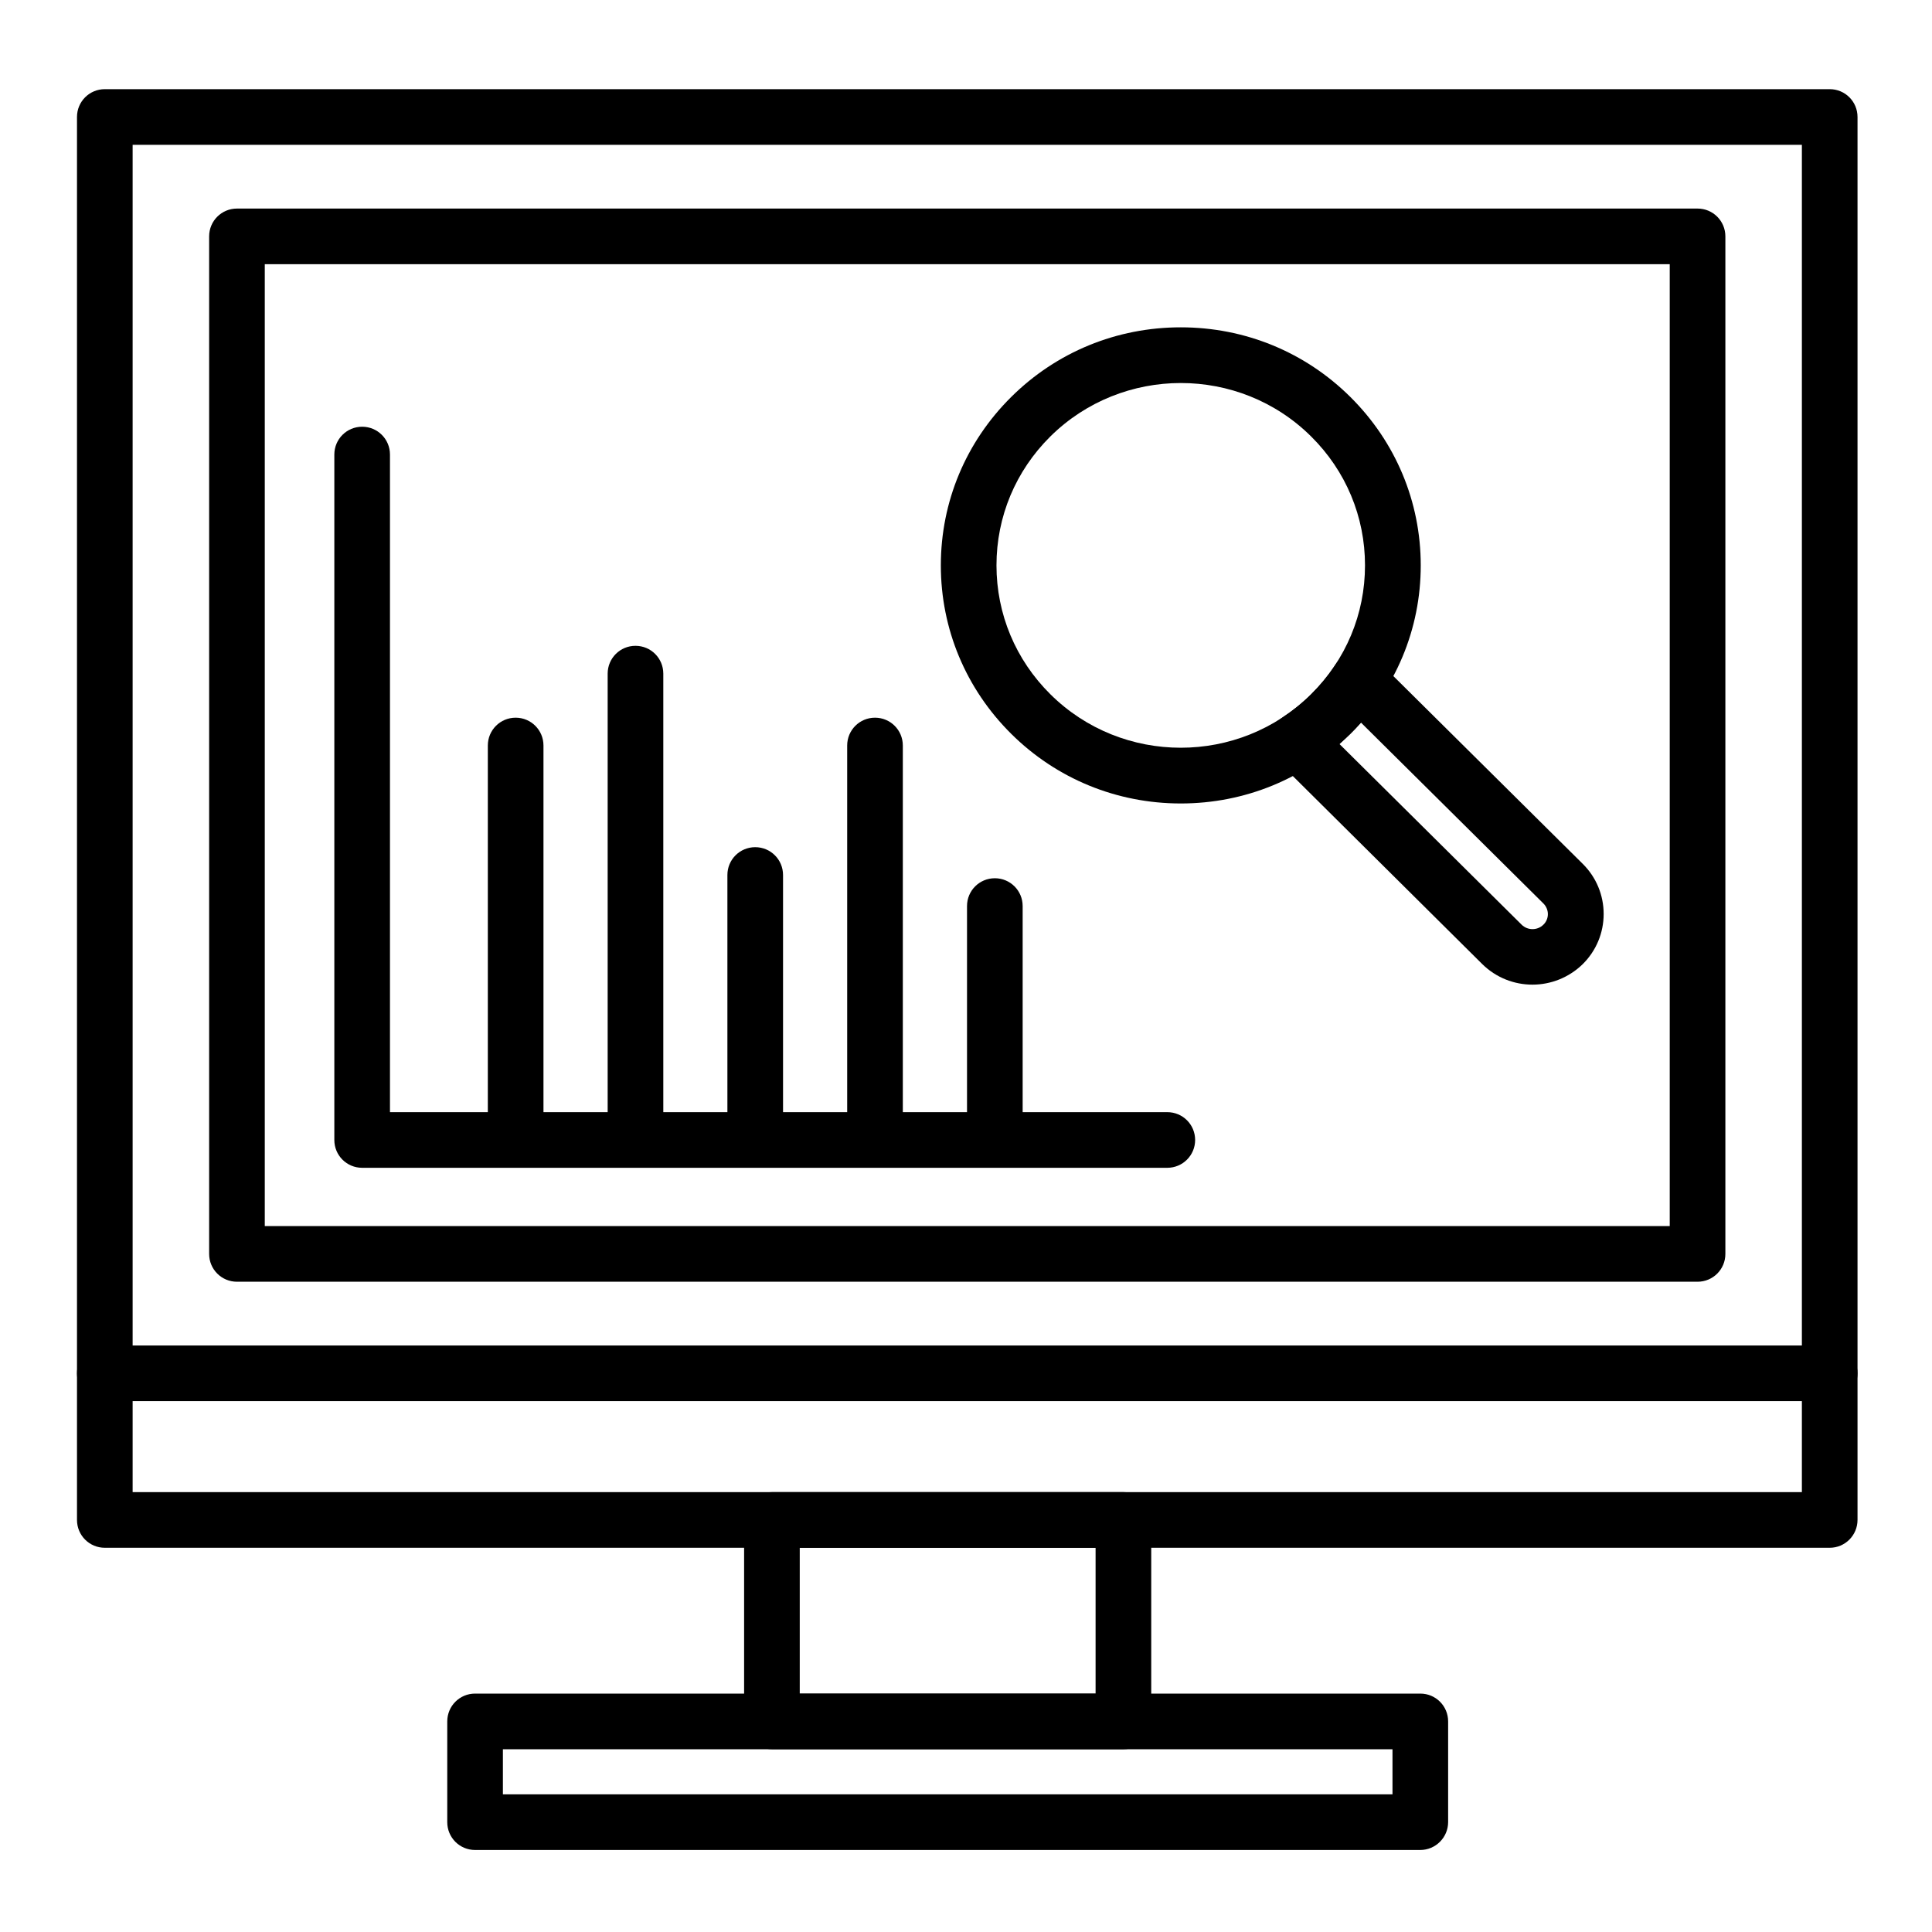
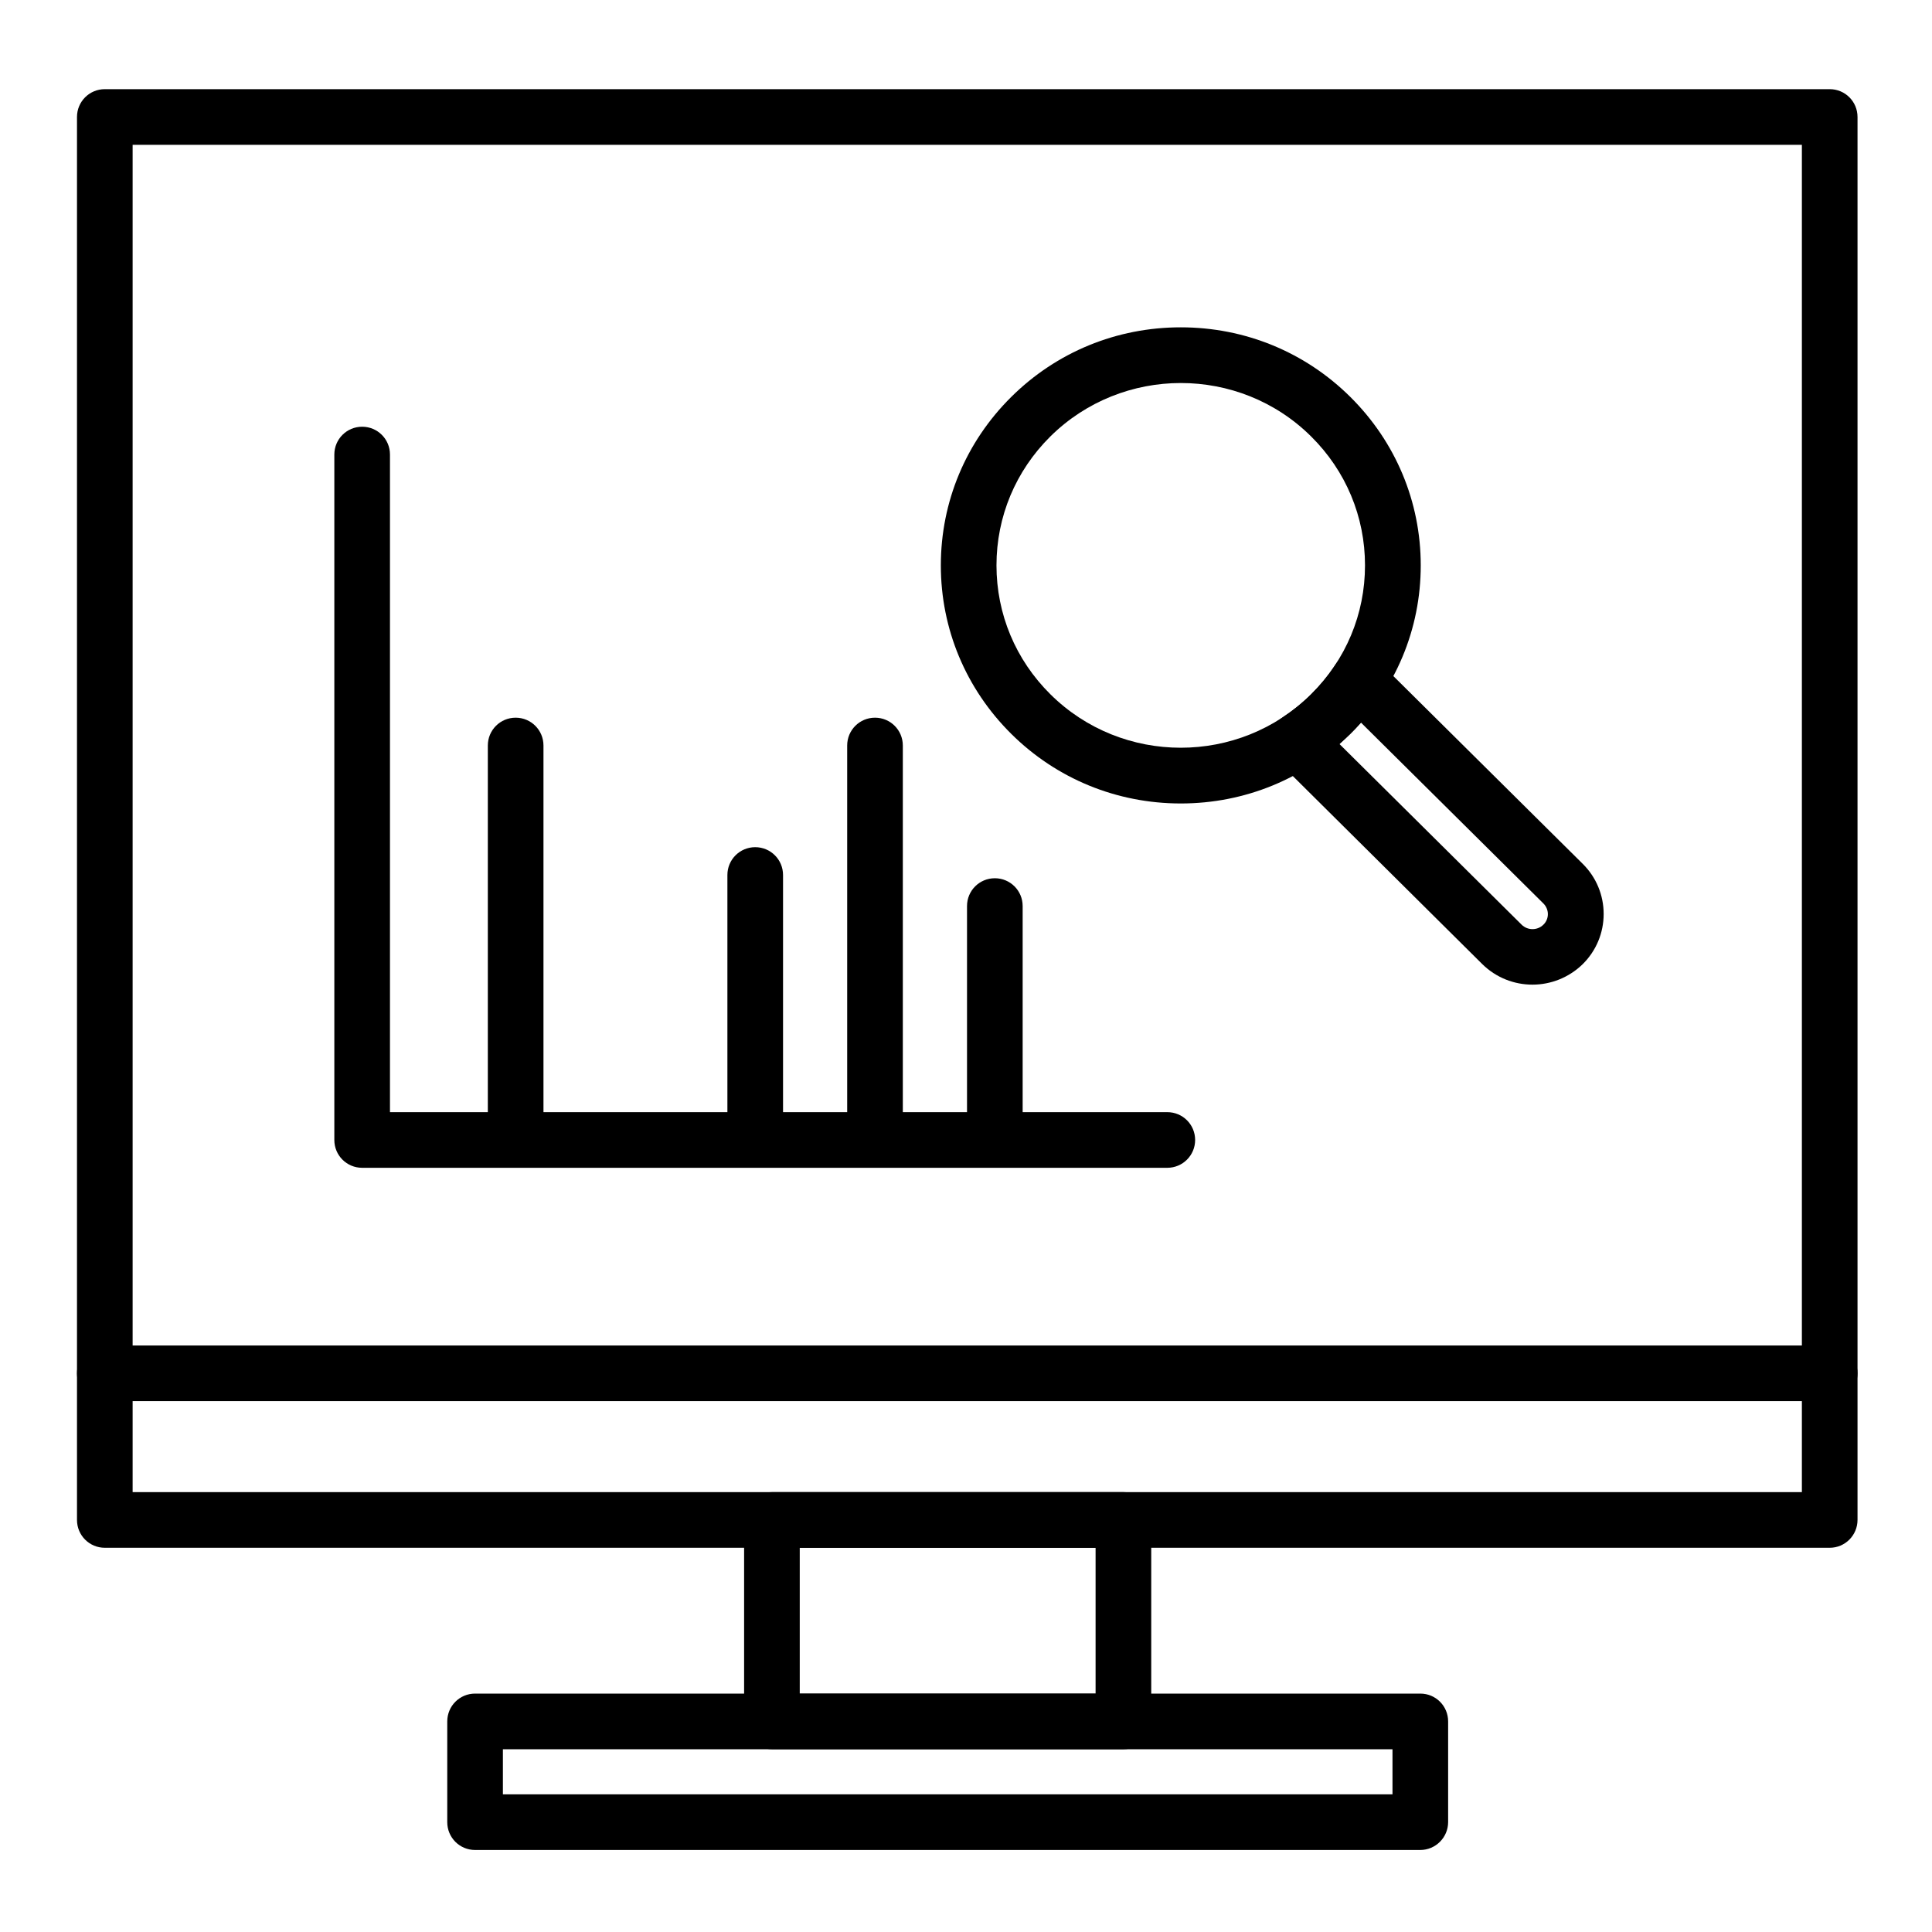
<svg xmlns="http://www.w3.org/2000/svg" id="Layer_1" height="512" viewBox="0 0 400 400" width="512">
  <g>
    <g>
      <g>
        <g>
          <g>
            <g>
              <g>
                <path clip-rule="evenodd" d="m378.82 320.45h-357.12c-3.19 0-5.76-2.57-5.76-5.76v-290.47c0-3.19 2.57-5.76 5.76-5.76h357.12c3.19 0 5.76 2.57 5.76 5.76v290.45c0 3.19-2.57 5.78-5.76 5.78zm-351.36-11.52h345.6v-278.95h-345.6z" fill="rgb(0,0,0)" fill-rule="evenodd" />
              </g>
            </g>
            <g>
              <g>
                <path clip-rule="evenodd" d="m378.82 290.09h-357.12c-3.19 0-5.76-2.57-5.76-5.76s2.57-5.76 5.76-5.76h357.12c3.19 0 5.76 2.57 5.76 5.76s-2.57 5.76-5.76 5.76z" fill="rgb(0,0,0)" fill-rule="evenodd" />
              </g>
            </g>
            <g>
              <g>
-                 <path clip-rule="evenodd" d="m351.46 265.37h-302.4c-3.19 0-5.76-2.57-5.76-5.76v-210.67c0-3.19 2.57-5.76 5.76-5.76h302.4c3.19 0 5.76 2.57 5.76 5.76v210.67c0 3.19-2.57 5.76-5.76 5.76zm-296.64-11.52h290.88v-199.15h-290.88z" fill="rgb(0,0,0)" fill-rule="evenodd" />
-               </g>
+                 </g>
            </g>
            <g>
              <g>
                <path clip-rule="evenodd" d="m232.59 362.16h-72.77c-3.19 0-5.76-2.57-5.76-5.76v-41.71c0-3.19 2.57-5.76 5.76-5.76h72.77c3.19 0 5.76 2.57 5.76 5.76v41.71c0 3.17-2.59 5.76-5.76 5.76zm-67.01-11.52h61.25v-30.19h-61.25z" fill="rgb(0,0,0)" fill-rule="evenodd" />
              </g>
            </g>
            <g>
              <g>
                <path clip-rule="evenodd" d="m294.05 383.02h-195.69c-3.19 0-5.76-2.57-5.76-5.76v-20.86c0-3.19 2.57-5.76 5.76-5.76h195.7c3.19 0 5.76 2.57 5.76 5.76v20.86c-.01 3.17-2.6 5.76-5.77 5.76zm-189.93-11.52h184.18v-9.34h-184.18z" fill="rgb(0,0,0)" fill-rule="evenodd" />
              </g>
            </g>
            <g>
              <g>
                <g>
                  <path clip-rule="evenodd" d="m241.68 241.78h-166.7c-3.19 0-5.76-2.57-5.76-5.76v-141.91c0-3.19 2.57-5.76 5.76-5.76s5.76 2.57 5.76 5.76v136.15h160.94c3.19 0 5.76 2.57 5.76 5.76s-2.59 5.76-5.76 5.76z" fill="rgb(0,0,0)" fill-rule="evenodd" />
                </g>
              </g>
              <g>
                <g>
                  <path clip-rule="evenodd" d="m106.76 241.71c-3.19 0-5.76-2.57-5.76-5.76v-81.6c0-3.19 2.57-5.76 5.76-5.76s5.76 2.57 5.76 5.76v81.6c0 3.19-2.57 5.76-5.76 5.76z" fill="rgb(0,0,0)" fill-rule="evenodd" />
                </g>
              </g>
              <g>
                <g>
-                   <path clip-rule="evenodd" d="m131.57 241.71c-3.19 0-5.76-2.57-5.76-5.76v-96.48c0-3.19 2.57-5.76 5.76-5.76s5.76 2.57 5.76 5.76v96.48c0 3.19-2.59 5.76-5.76 5.76z" fill="rgb(0,0,0)" fill-rule="evenodd" />
-                 </g>
+                   </g>
              </g>
              <g>
                <g>
                  <path clip-rule="evenodd" d="m156.36 241.71c-3.19 0-5.76-2.57-5.76-5.76v-54.79c0-3.19 2.57-5.76 5.76-5.76s5.76 2.57 5.76 5.76v54.82c0 3.16-2.56 5.73-5.76 5.73z" fill="rgb(0,0,0)" fill-rule="evenodd" />
                </g>
              </g>
              <g>
                <g>
                  <path clip-rule="evenodd" d="m181.16 241.71c-3.19 0-5.76-2.57-5.76-5.76v-81.6c0-3.19 2.57-5.76 5.76-5.76s5.76 2.57 5.76 5.76v81.6c0 3.19-2.57 5.76-5.76 5.76z" fill="rgb(0,0,0)" fill-rule="evenodd" />
                </g>
              </g>
              <g>
                <g>
                  <path clip-rule="evenodd" d="m205.97 241.71c-3.19 0-5.76-2.57-5.76-5.76v-48.36c0-3.19 2.57-5.76 5.76-5.76s5.76 2.57 5.76 5.76v48.36c0 3.19-2.59 5.76-5.76 5.76z" fill="rgb(0,0,0)" fill-rule="evenodd" />
                </g>
              </g>
            </g>
          </g>
          <g>
            <g>
              <g>
                <path clip-rule="evenodd" d="m317.28 203.86c-3.77 0-7.51-1.42-10.39-4.25l-42.38-42.07c-1.22-1.22-1.85-2.95-1.68-4.68s1.13-3.29 2.59-4.25c2.16-1.42 4.2-3.05 6.05-4.87 1.85-1.85 3.53-3.86 4.94-6.02.96-1.44 2.5-2.38 4.22-2.54 1.7-.17 3.43.43 4.66 1.63l42.41 42.05c2.78 2.76 4.32 6.46 4.32 10.37s-1.54 7.61-4.32 10.37c-2.88 2.82-6.65 4.26-10.42 4.26zm-39.96-49.82 37.7 37.39c1.25 1.25 3.29 1.25 4.54 0 .6-.58.91-1.37.91-2.18s-.34-1.61-.91-2.18l-37.78-37.46c-.72.82-1.46 1.58-2.23 2.35-.71.68-1.46 1.38-2.23 2.08z" fill="rgb(0,0,0)" fill-rule="evenodd" />
              </g>
            </g>
            <g>
              <g>
                <path clip-rule="evenodd" d="m244.47 166.35c-13.25 0-25.73-5.11-35.11-14.42s-14.57-21.7-14.57-34.87c0-13.18 5.18-25.56 14.57-34.87 9.38-9.31 21.84-14.42 35.11-14.42s25.73 5.11 35.11 14.42 14.57 21.7 14.57 34.87c0 13.18-5.18 25.56-14.57 34.87s-21.86 14.42-35.11 14.42zm0-87.05c-9.77 0-19.56 3.7-27 11.06-7.2 7.13-11.16 16.61-11.16 26.69s3.96 19.56 11.16 26.69c14.88 14.76 39.1 14.76 53.98 0 7.2-7.13 11.16-16.61 11.16-26.69s-3.96-19.56-11.16-26.69c-7.45-7.39-17.21-11.06-26.98-11.06z" fill="rgb(0,0,0)" fill-rule="evenodd" />
              </g>
            </g>
          </g>
        </g>
      </g>
    </g>
  </g>
</svg>